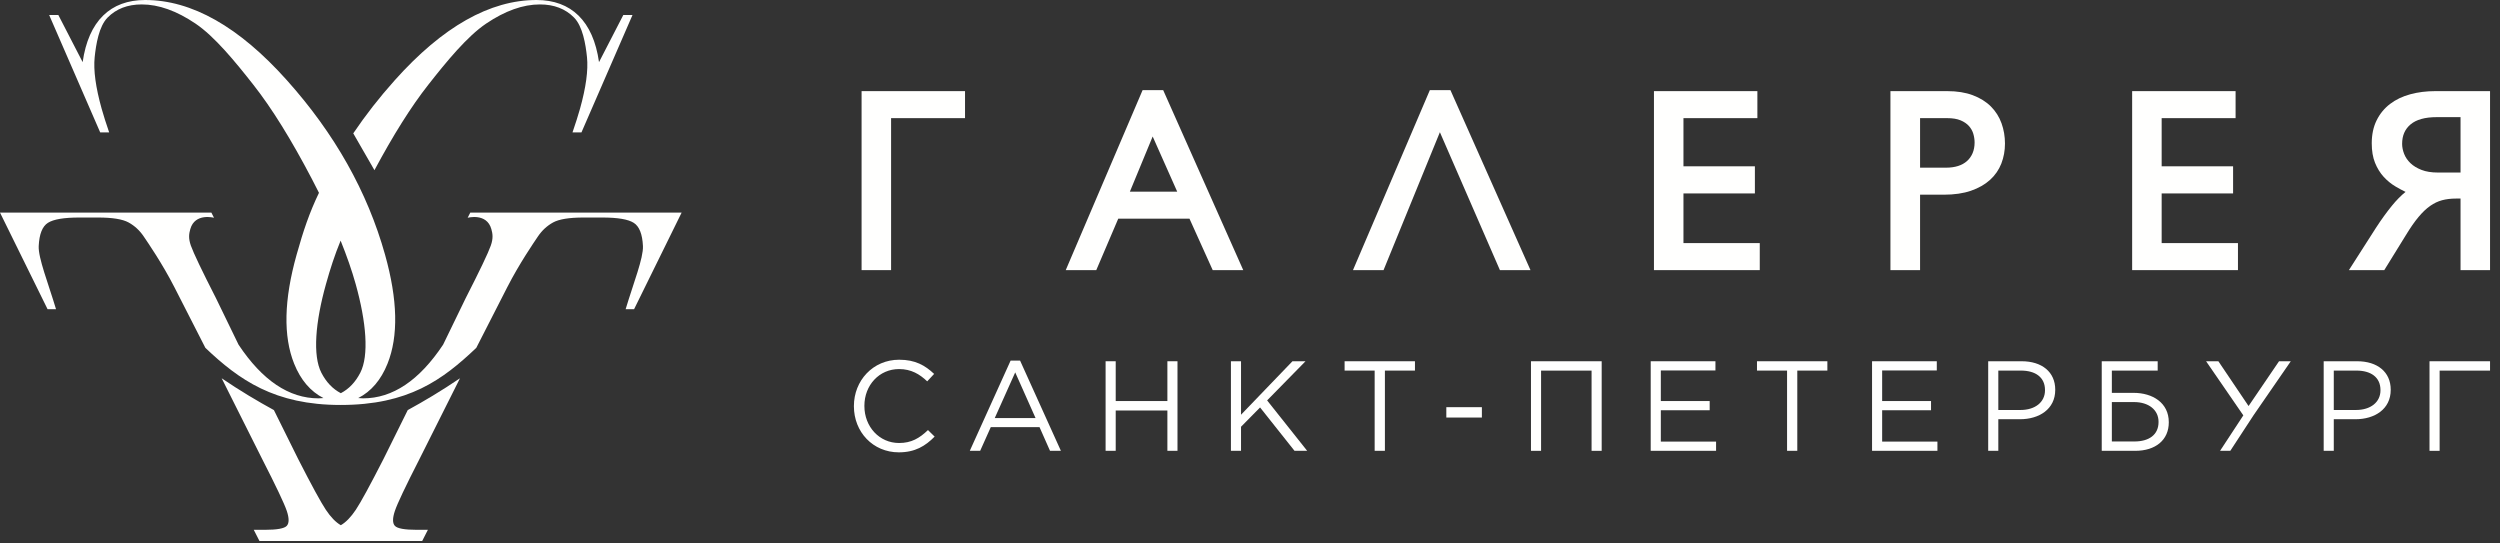
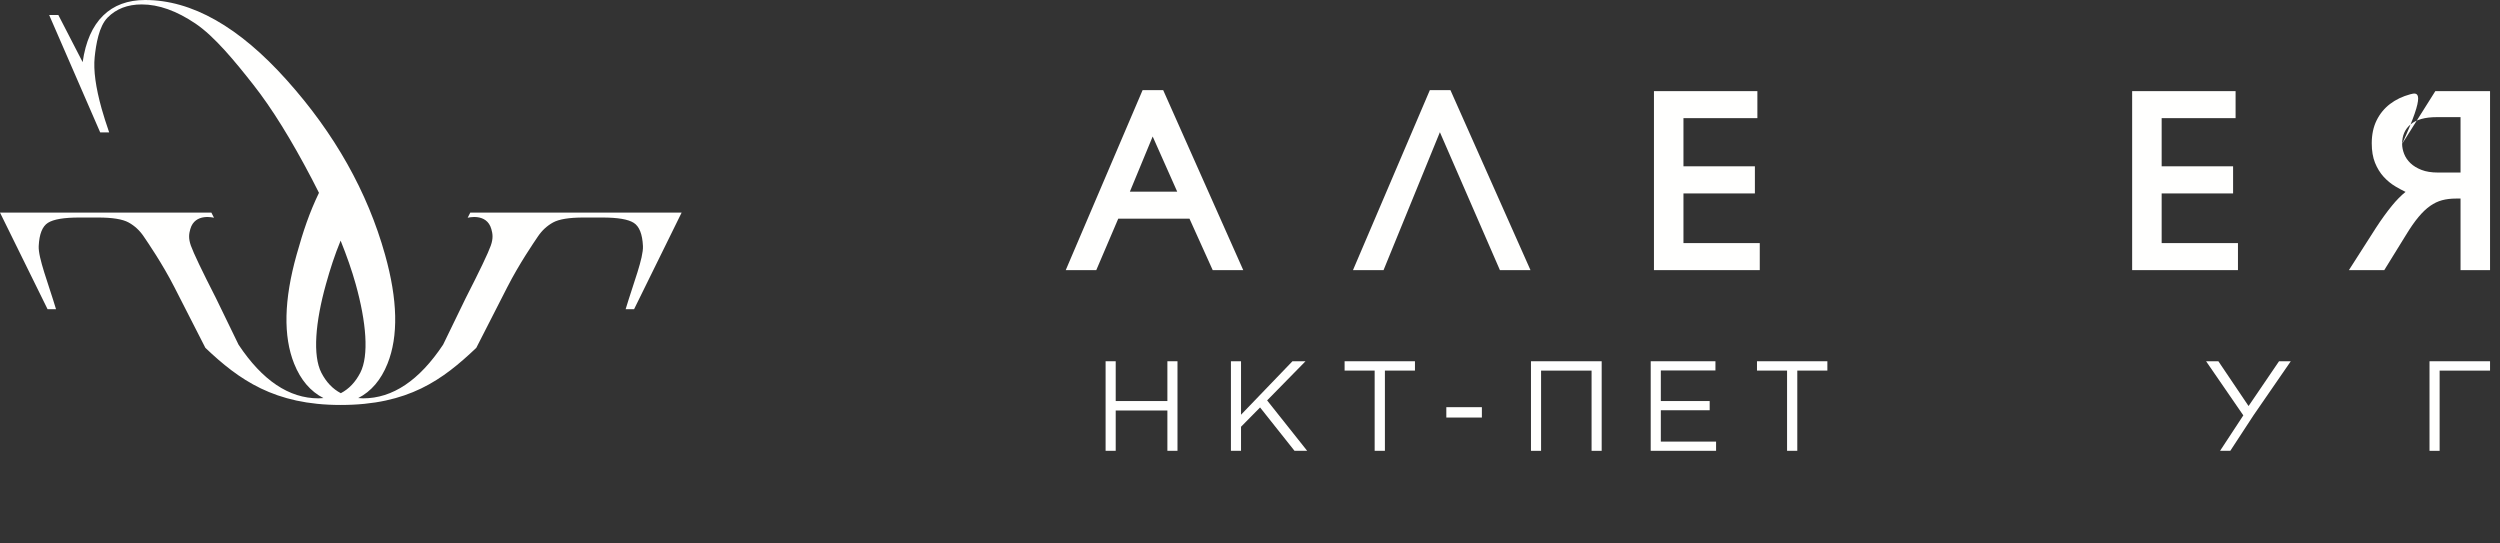
<svg xmlns="http://www.w3.org/2000/svg" width="230" height="50" viewBox="0 0 230 50">
  <rect x="0" y="0" width="230" height="50" fill="#333333" stroke="none" />
  <g fill="#FFFFFE" fill-rule="evenodd">
-     <polyline points="79.266 24.851 81.98 24.851 81.98 10.869 88.782 10.869 88.782 8.384 79.266 8.384 79.266 24.851" />
    <path d="M103.949,17.632 L106.046,12.557 L108.303,17.632 L103.949,17.632 Z M105.119,8.292 L98.048,24.851 L100.857,24.851 L102.879,20.118 L109.432,20.118 L111.569,24.851 L114.379,24.851 L107.013,8.292 L105.119,8.292 Z" />
    <polyline points="131.546 8.292 124.474 24.851 127.286 24.851 132.47 12.162 137.992 24.851 140.805 24.851 133.44 8.292 131.546 8.292" />
    <polyline points="154.878 17.796 161.45 17.796 161.45 15.3 154.878 15.3 154.878 10.869 161.679 10.869 161.679 8.384 152.164 8.384 152.164 24.851 161.898 24.851 161.898 22.365 154.878 22.365 154.878 17.796" />
-     <path d="M180.148,15.27 C179.822,15.374 179.45,15.426 179.045,15.426 L176.646,15.426 L176.646,10.869 L179.149,10.869 C179.638,10.869 180.05,10.937 180.372,11.071 C180.69,11.204 180.946,11.377 181.136,11.587 C181.324,11.796 181.46,12.035 181.54,12.294 C181.621,12.566 181.663,12.84 181.663,13.107 C181.663,13.475 181.6,13.807 181.478,14.094 C181.357,14.378 181.183,14.622 180.963,14.818 C180.74,15.017 180.465,15.168 180.148,15.27 Z M183.161,9.795 C182.723,9.357 182.162,9.009 181.496,8.759 C180.832,8.51 180.042,8.384 179.149,8.384 L173.92,8.384 L173.92,24.851 L176.646,24.851 L176.646,17.912 L178.838,17.912 C179.792,17.912 180.628,17.79 181.324,17.55 C182.025,17.308 182.615,16.974 183.079,16.554 C183.546,16.131 183.896,15.625 184.122,15.05 C184.344,14.479 184.458,13.861 184.458,13.211 C184.458,12.555 184.351,11.926 184.14,11.342 C183.928,10.753 183.599,10.232 183.161,9.795 Z" />
    <polyline points="198.872 17.796 205.444 17.796 205.444 15.3 198.872 15.3 198.872 10.869 205.674 10.869 205.674 8.384 196.158 8.384 196.158 24.851 205.892 24.851 205.892 22.365 198.872 22.365 198.872 17.796" />
-     <path d="M220.996,13.234 C220.996,12.471 221.25,11.887 221.771,11.446 C222.297,11.001 223.107,10.777 224.176,10.777 L226.37,10.777 L226.37,15.874 L224.291,15.874 C223.7,15.874 223.19,15.793 222.776,15.63 C222.363,15.468 222.02,15.26 221.758,15.007 C221.499,14.758 221.304,14.474 221.182,14.162 C221.059,13.849 220.996,13.536 220.996,13.234 Z M224.05,8.384 C223.224,8.384 222.448,8.481 221.744,8.673 C221.03,8.867 220.405,9.167 219.885,9.564 C219.36,9.965 218.942,10.473 218.648,11.074 C218.35,11.674 218.201,12.385 218.201,13.188 C218.201,13.879 218.301,14.481 218.502,14.977 C218.702,15.472 218.968,15.905 219.294,16.263 C219.618,16.619 219.989,16.922 220.399,17.164 C220.697,17.34 221.001,17.505 221.309,17.654 C220.884,18 220.464,18.426 220.057,18.927 C219.57,19.524 219.077,20.207 218.59,20.957 L216.099,24.851 L219.353,24.851 L221.345,21.626 C221.752,20.954 222.142,20.395 222.504,19.962 C222.861,19.534 223.223,19.19 223.578,18.942 C223.926,18.697 224.296,18.522 224.672,18.421 C225.055,18.319 225.481,18.268 225.935,18.268 L226.37,18.268 L226.37,24.851 L229.084,24.851 L229.084,8.384 L224.05,8.384 Z" />
+     <path d="M220.996,13.234 C220.996,12.471 221.25,11.887 221.771,11.446 C222.297,11.001 223.107,10.777 224.176,10.777 L226.37,10.777 L226.37,15.874 L224.291,15.874 C223.7,15.874 223.19,15.793 222.776,15.63 C222.363,15.468 222.02,15.26 221.758,15.007 C221.499,14.758 221.304,14.474 221.182,14.162 C221.059,13.849 220.996,13.536 220.996,13.234 Z C223.224,8.384 222.448,8.481 221.744,8.673 C221.03,8.867 220.405,9.167 219.885,9.564 C219.36,9.965 218.942,10.473 218.648,11.074 C218.35,11.674 218.201,12.385 218.201,13.188 C218.201,13.879 218.301,14.481 218.502,14.977 C218.702,15.472 218.968,15.905 219.294,16.263 C219.618,16.619 219.989,16.922 220.399,17.164 C220.697,17.34 221.001,17.505 221.309,17.654 C220.884,18 220.464,18.426 220.057,18.927 C219.57,19.524 219.077,20.207 218.59,20.957 L216.099,24.851 L219.353,24.851 L221.345,21.626 C221.752,20.954 222.142,20.395 222.504,19.962 C222.861,19.534 223.223,19.19 223.578,18.942 C223.926,18.697 224.296,18.522 224.672,18.421 C225.055,18.319 225.481,18.268 225.935,18.268 L226.37,18.268 L226.37,24.851 L229.084,24.851 L229.084,8.384 L224.05,8.384 Z" />
    <polyline points="146.416 33.235 140.85 33.235 140.85 41.476 141.779 41.476 141.779 34.096 146.425 34.096 146.425 41.476 147.354 41.476 147.354 33.235 146.416 33.235" />
    <polyline points="206.386 38.215 202.96 33.235 204.09 33.235 206.868 37.356 209.671 33.235 210.753 33.235 207.326 38.204 205.187 41.476 204.246 41.476 206.386 38.215" />
    <polyline points="223.515 33.235 229.084 33.235 229.084 34.096 224.445 34.096 224.445 41.476 223.515 41.476 223.515 33.235" />
-     <path d="M198.586 38.828C198.586 40.004 197.703 40.615 196.374 40.615L194.29 40.615 194.29 36.99 196.327 36.99C197.692 36.99 198.586 37.721 198.586 38.804L198.586 38.828zM196.291 36.143L194.29 36.143 194.29 34.096 198.507 34.096 198.507 33.235 193.36 33.235 193.36 41.476 196.445 41.476C198.304 41.476 199.529 40.486 199.529 38.862L199.529 38.839C199.529 37.062 198.046 36.143 196.291 36.143zM78.559 37.379L78.559 37.354C78.559 35.025 80.301 33.095 82.726 33.095 84.22 33.095 85.115 33.623 85.939 34.4L85.303 35.084C84.61 34.424 83.832 33.954 82.714 33.954 80.89 33.954 79.524 35.437 79.524 37.331L79.524 37.354C79.524 39.261 80.901 40.756 82.714 40.756 83.844 40.756 84.585 40.321 85.374 39.567L85.987 40.168C85.126 41.039 84.185 41.615 82.69 41.615 80.314 41.615 78.559 39.744 78.559 37.379M95.271 38.461L93.4 34.26 91.517 38.461 95.271 38.461zM92.976 33.176L93.848 33.176 97.602 41.474 96.601 41.474 95.636 39.297 91.152 39.297 90.176 41.474 89.222 41.474 92.976 33.176z" />
    <polyline points="101.715 33.235 102.645 33.235 102.645 36.896 107.4 36.896 107.4 33.235 108.329 33.235 108.329 41.474 107.4 41.474 107.4 37.766 102.645 37.766 102.645 41.474 101.715 41.474 101.715 33.235" />
    <polyline points="113.245 33.235 114.174 33.235 114.174 38.155 118.906 33.235 120.107 33.235 116.575 36.837 120.259 41.474 119.094 41.474 115.927 37.485 114.174 39.261 114.174 41.474 113.245 41.474 113.245 33.235" />
    <polyline points="126.468 34.094 123.703 34.094 123.703 33.235 130.176 33.235 130.176 34.094 127.411 34.094 127.411 41.474 126.468 41.474 126.468 34.094" />
    <polygon points="133.062 38.414 136.333 38.414 136.333 37.46 133.062 37.46" />
    <polyline points="151.865 33.235 157.821 33.235 157.821 34.082 152.796 34.082 152.796 36.896 157.29 36.896 157.29 37.743 152.796 37.743 152.796 40.627 157.879 40.627 157.879 41.474 151.865 41.474 151.865 33.235" />
    <polyline points="164.41 34.094 161.643 34.094 161.643 33.235 168.118 33.235 168.118 34.094 165.351 34.094 165.351 41.474 164.41 41.474 164.41 34.094" />
-     <polyline points="172.229 33.235 178.185 33.235 178.185 34.082 173.158 34.082 173.158 36.896 177.655 36.896 177.655 37.743 173.158 37.743 173.158 40.627 178.243 40.627 178.243 41.474 172.229 41.474 172.229 33.235" />
-     <path d="M185.881 37.719C187.246 37.719 188.14 36.99 188.14 35.907L188.14 35.884C188.14 34.706 187.258 34.094 185.927 34.094L183.845 34.094 183.845 37.719 185.881 37.719zM182.914 33.235L185.999 33.235C187.857 33.235 189.082 34.224 189.082 35.848L189.082 35.872C189.082 37.649 187.599 38.568 185.845 38.568L183.845 38.568 183.845 41.474 182.914 41.474 182.914 33.235zM216.745 37.719C218.11 37.719 219.004 36.99 219.004 35.907L219.004 35.884C219.004 34.706 218.122 34.094 216.792 34.094L214.708 34.094 214.708 37.719 216.745 37.719zM213.779 33.235L216.863 33.235C218.722 33.235 219.946 34.224 219.946 35.848L219.946 35.872C219.946 37.649 218.463 38.568 216.709 38.568L214.708 38.568 214.708 41.474 213.779 41.474 213.779 33.235zM38.587 42.24L42.319 34.8C40.618 35.957 38.974 36.93 37.513 37.728L35.276 42.24C34.047 44.644 33.201 46.198 32.738 46.896 32.284 47.575 31.824 48.049 31.356 48.319 30.887 48.049 30.428 47.575 29.975 46.896 29.512 46.198 28.665 44.644 27.437 42.24L25.199 37.728C23.738 36.93 22.094 35.957 20.393 34.8L24.124 42.24C25.407 44.749 26.16 46.338 26.385 47.007 26.608 47.675 26.608 48.132 26.383 48.377 26.16 48.622 25.485 48.744 24.359 48.744L23.346 48.744 23.869 49.769 38.843 49.769 39.366 48.744 38.354 48.744C37.227 48.744 36.551 48.622 36.329 48.377 36.105 48.132 36.104 47.675 36.329 47.007 36.551 46.338 37.305 44.749 38.587 42.24M39.389 7.816C41.077 5.665 42.976 3.35 44.721 2.173 46.466.996 48.116.407 49.671.407 50.973.407 52.019.81 52.812 1.615 53.607 2.42 53.882 4.074 54.004 5.268 54.124 6.461 53.911 8.04 53.361 10.004 53.181 10.641 52.951 11.367 52.67 12.181L53.494 12.181 58.19 1.381 57.344 1.381 55.109 5.716C54.574 1.924 52.54 5.5067062e-14 49.362 5.5067062e-14 45.071 5.5067062e-14 40.724 2.457 36.323 7.378 34.903 8.963 33.631 10.594 32.5 12.269L34.449 15.657C36.182 12.42 37.829 9.799 39.389 7.816" />
    <path d="M29.563,34.286 C28.757,32.712 29.008,29.64 29.99,26.137 C30.388,24.713 30.772,23.521 31.337,22.137 C31.906,23.547 32.372,24.884 32.723,26.137 C33.704,29.64 33.956,32.712 33.149,34.286 C32.7,35.161 32.1,35.785 31.356,36.174 C30.613,35.785 30.012,35.161 29.563,34.286 Z M43.266,19.559 L43.024,20.035 C43.024,20.035 44.779,19.559 45.204,21.075 C45.321,21.488 45.396,21.907 45.151,22.6 C44.905,23.292 44.138,24.899 42.846,27.425 L40.765,31.711 C38.576,35 36.124,36.648 33.408,36.648 C33.252,36.648 33.104,36.634 32.955,36.622 C34.15,36.01 35.049,34.96 35.65,33.462 C36.665,30.932 36.59,27.589 35.425,23.433 C33.805,17.646 30.793,12.296 26.39,7.378 C21.988,2.457 17.641,-6.39488462e-14 13.35,-6.39488462e-14 C10.171,-6.39488462e-14 8.139,1.924 7.604,5.716 L5.368,1.381 L4.523,1.381 L9.218,12.181 L10.043,12.181 C9.762,11.367 9.531,10.641 9.352,10.004 C8.802,8.04 8.588,6.461 8.709,5.268 C8.832,4.074 9.104,2.42 9.899,1.615 C10.693,0.81 11.739,0.407 13.041,0.407 C14.596,0.407 16.247,0.996 17.99,2.173 C19.737,3.35 21.635,5.665 23.323,7.816 C25.012,9.964 26.802,12.849 28.694,16.466 C28.919,16.896 29.135,17.321 29.345,17.74 C28.466,19.565 27.901,21.239 27.288,23.433 C26.122,27.589 26.048,30.932 27.062,33.462 C27.663,34.96 28.563,36.01 29.757,36.622 C29.608,36.634 29.461,36.648 29.304,36.648 C26.588,36.648 24.136,35 21.947,31.711 L19.866,27.425 C18.576,24.899 17.808,23.292 17.561,22.6 C17.315,21.907 17.392,21.488 17.508,21.075 C17.935,19.559 19.688,20.035 19.688,20.035 L19.446,19.559 L2.84217094e-14,19.559 L4.378,28.449 L5.155,28.449 C4.435,26.049 3.508,23.729 3.561,22.635 C3.613,21.537 3.896,20.825 4.41,20.499 C4.924,20.174 5.884,20.012 7.289,20.012 L9.026,20.012 C10.341,20.012 11.276,20.163 11.831,20.467 C12.386,20.773 12.849,21.2 13.219,21.75 C13.59,22.298 14.929,24.239 16.044,26.421 L18.895,32.003 C21.999,34.953 25.262,37.257 31.334,37.257 C37.574,37.257 40.712,34.953 43.818,32.003 L46.669,26.421 C47.785,24.239 49.123,22.298 49.492,21.75 C49.864,21.2 50.326,20.773 50.881,20.467 C51.435,20.163 52.371,20.012 53.687,20.012 L55.424,20.012 C56.828,20.012 57.789,20.174 58.301,20.499 C58.817,20.825 59.099,21.537 59.151,22.635 C59.205,23.729 58.278,26.049 57.558,28.449 L58.334,28.449 L62.71,19.559 L43.266,19.559 Z" />
  </g>
</svg>